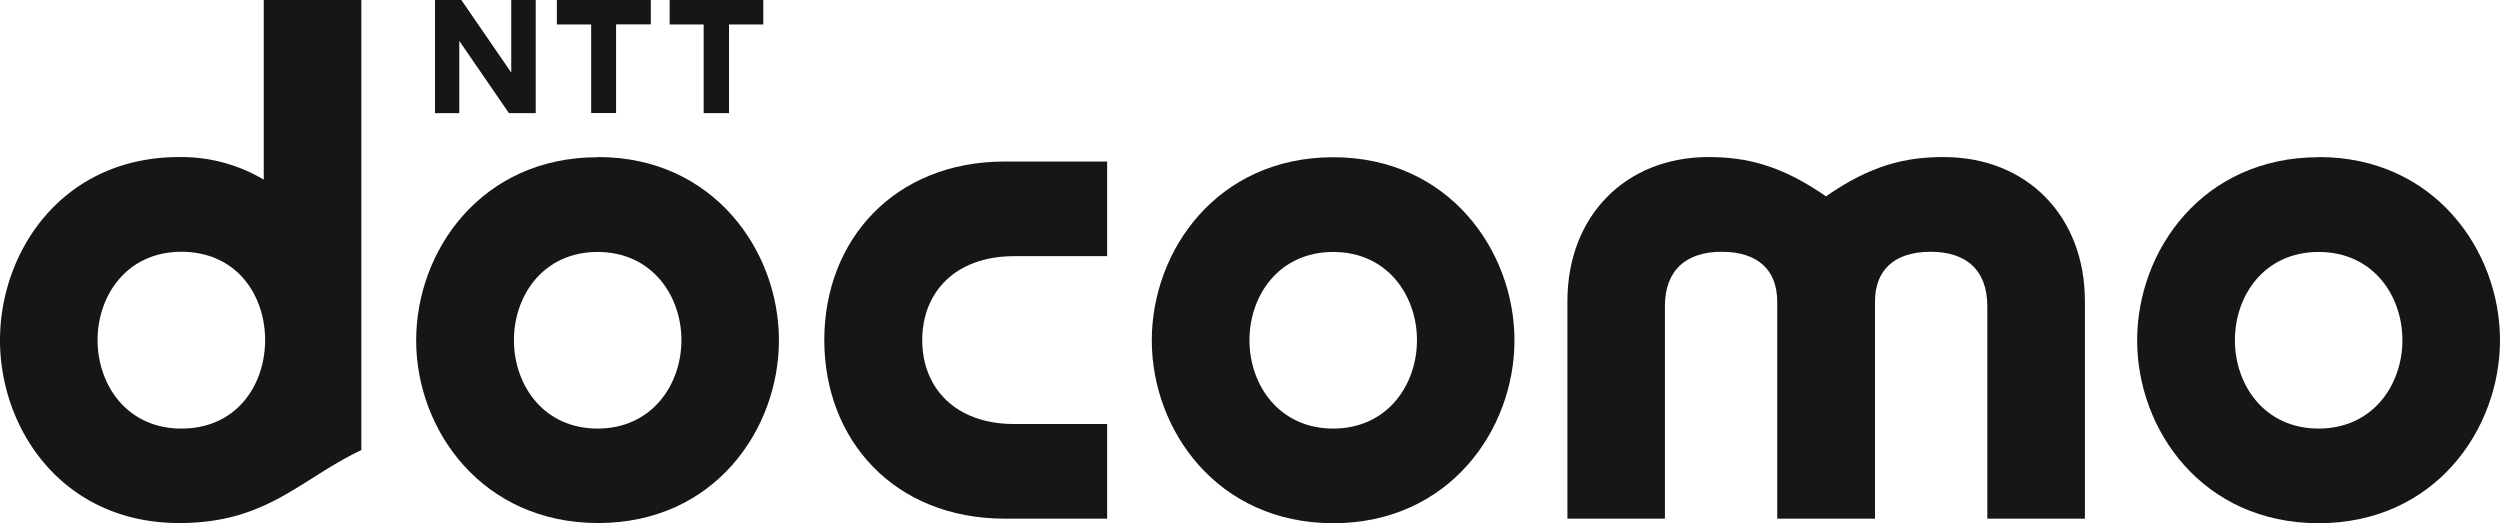
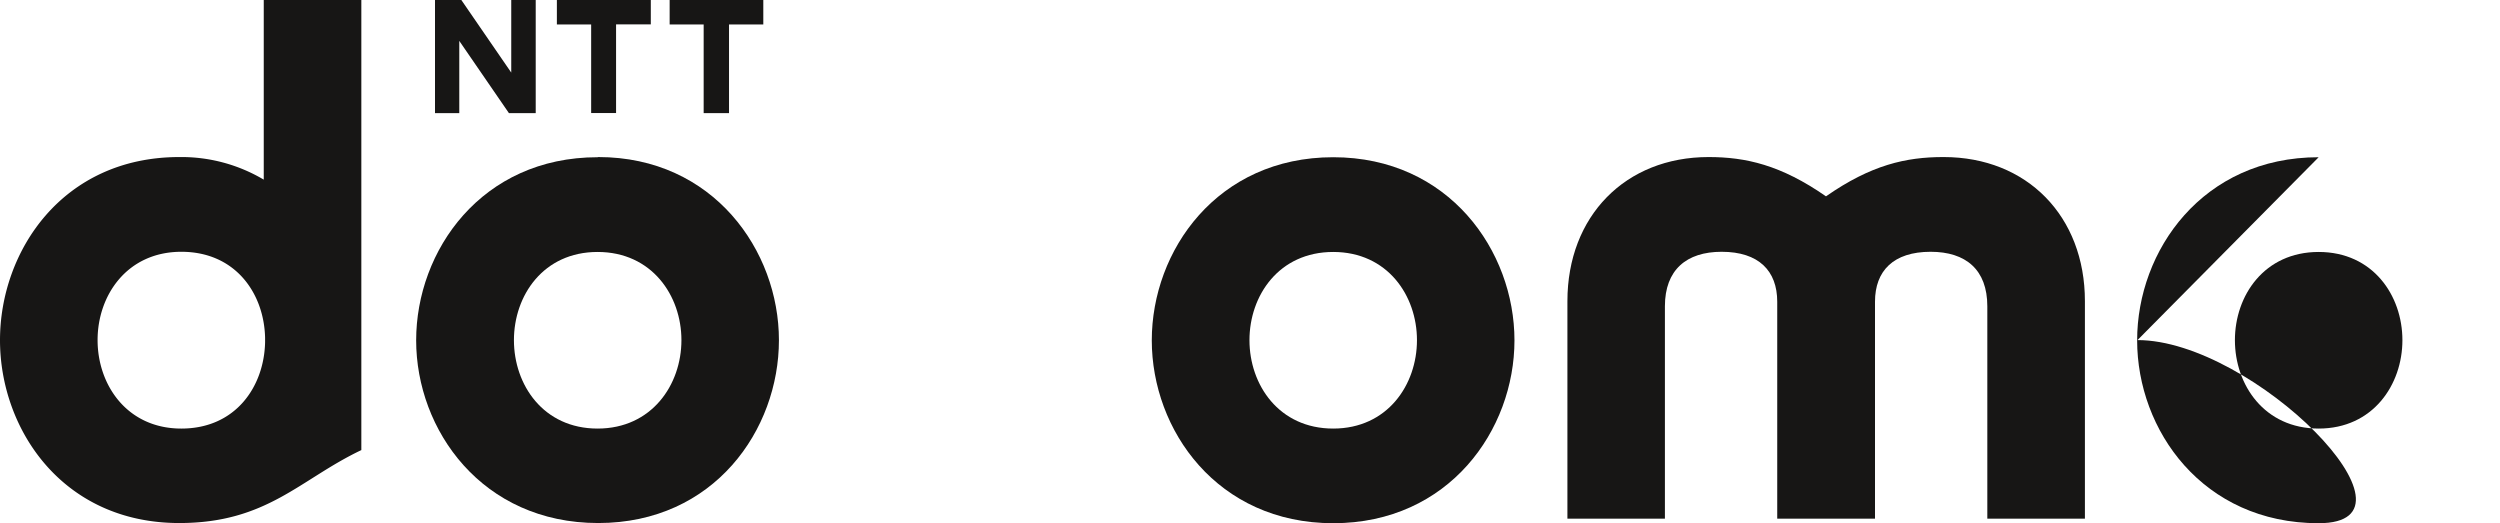
<svg xmlns="http://www.w3.org/2000/svg" id="Layer_1" data-name="Layer 1" viewBox="0 0 280 58.58">
  <defs>
    <style>.cls-1{fill:#171615;}</style>
  </defs>
-   <path id="path8065" class="cls-1" d="M92.32,38.09c0,11.2,7.84,20,20.22,20H124V47.49h-10.4c-6.65,0-10.31-4.08-10.31-9.4s3.66-9.4,10.31-9.4H124V18.09H112.54c-12.38,0-20.22,8.8-20.22,20" />
  <path id="path8069" class="cls-1" d="M217.65,17.59c-4.18,0-8.09.88-13.14,4.4-5.06-3.52-9-4.4-13.15-4.4-9.31,0-15.81,6.61-15.81,16.14V58.09h10.92V34.3c0-4.07,2.41-6.1,6.35-6.1,4.17,0,6.23,2.14,6.23,5.59v24.3H210V33.79c0-3.45,2.06-5.59,6.23-5.59,3.94,0,6.35,2,6.35,6.1V58.09h10.93V33.73c0-9.53-6.5-16.14-15.82-16.14" />
-   <path id="path8073" class="cls-1" d="M259.69,48c-6.09,0-9.38-4.9-9.38-9.9s3.29-9.88,9.38-9.88,9.38,4.89,9.38,9.88-3.3,9.9-9.38,9.9m0-30.39c-13,0-20.33,10.46-20.33,20.51s7.34,20.48,20.33,20.48S280,48.12,280,38.1s-7.34-20.51-20.29-20.51" />
+   <path id="path8073" class="cls-1" d="M259.69,48c-6.09,0-9.38-4.9-9.38-9.9s3.29-9.88,9.38-9.88,9.38,4.89,9.38,9.88-3.3,9.9-9.38,9.9m0-30.39c-13,0-20.33,10.46-20.33,20.51s7.34,20.48,20.33,20.48s-7.34-20.51-20.29-20.51" />
  <path id="path8077" class="cls-1" d="M10.93,38.08c0-5,3.3-9.88,9.38-9.88s9.27,4.68,9.38,9.63v.51C29.58,43.29,26.4,48,20.31,48s-9.38-4.9-9.38-9.9M29.54,0V20.12a18.07,18.07,0,0,0-9.46-2.53C7,17.59,0,28.13,0,38.1S7,58.58,20.08,58.58c9.84,0,13.52-4.91,20.39-8.17V0Z" />
  <path id="path8081" class="cls-1" d="M72.89,0l0,2.73H69l0,9.93H66.21V2.74H62.37V0Z" />
  <path id="path8085" class="cls-1" d="M85.49,0V2.74H81.65v9.93H78.81V2.74H75V0Z" />
  <path id="path8089" class="cls-1" d="M51.67,0l5.59,8.13V0H60V12.67H57L51.44,4.58v8.09H48.72V0Z" />
  <path id="path8093" class="cls-1" d="M66.93,48c-6.08,0-9.37-4.9-9.37-9.9s3.29-9.88,9.37-9.88,9.39,4.89,9.39,9.88S73,48,66.93,48m0-30.39c-13,0-20.32,10.46-20.32,20.51S54,58.58,67,58.58,87.24,48.12,87.24,38.1,79.9,17.59,67,17.59" />
  <path id="path8097" class="cls-1" d="M149.32,48c-6.08,0-9.38-4.9-9.38-9.9s3.3-9.88,9.38-9.88,9.38,4.89,9.38,9.88-3.3,9.9-9.38,9.9m0-30.39c-13,0-20.32,10.46-20.32,20.51s7.34,20.48,20.32,20.48,20.3-10.46,20.3-20.48-7.34-20.51-20.3-20.51" />
</svg>